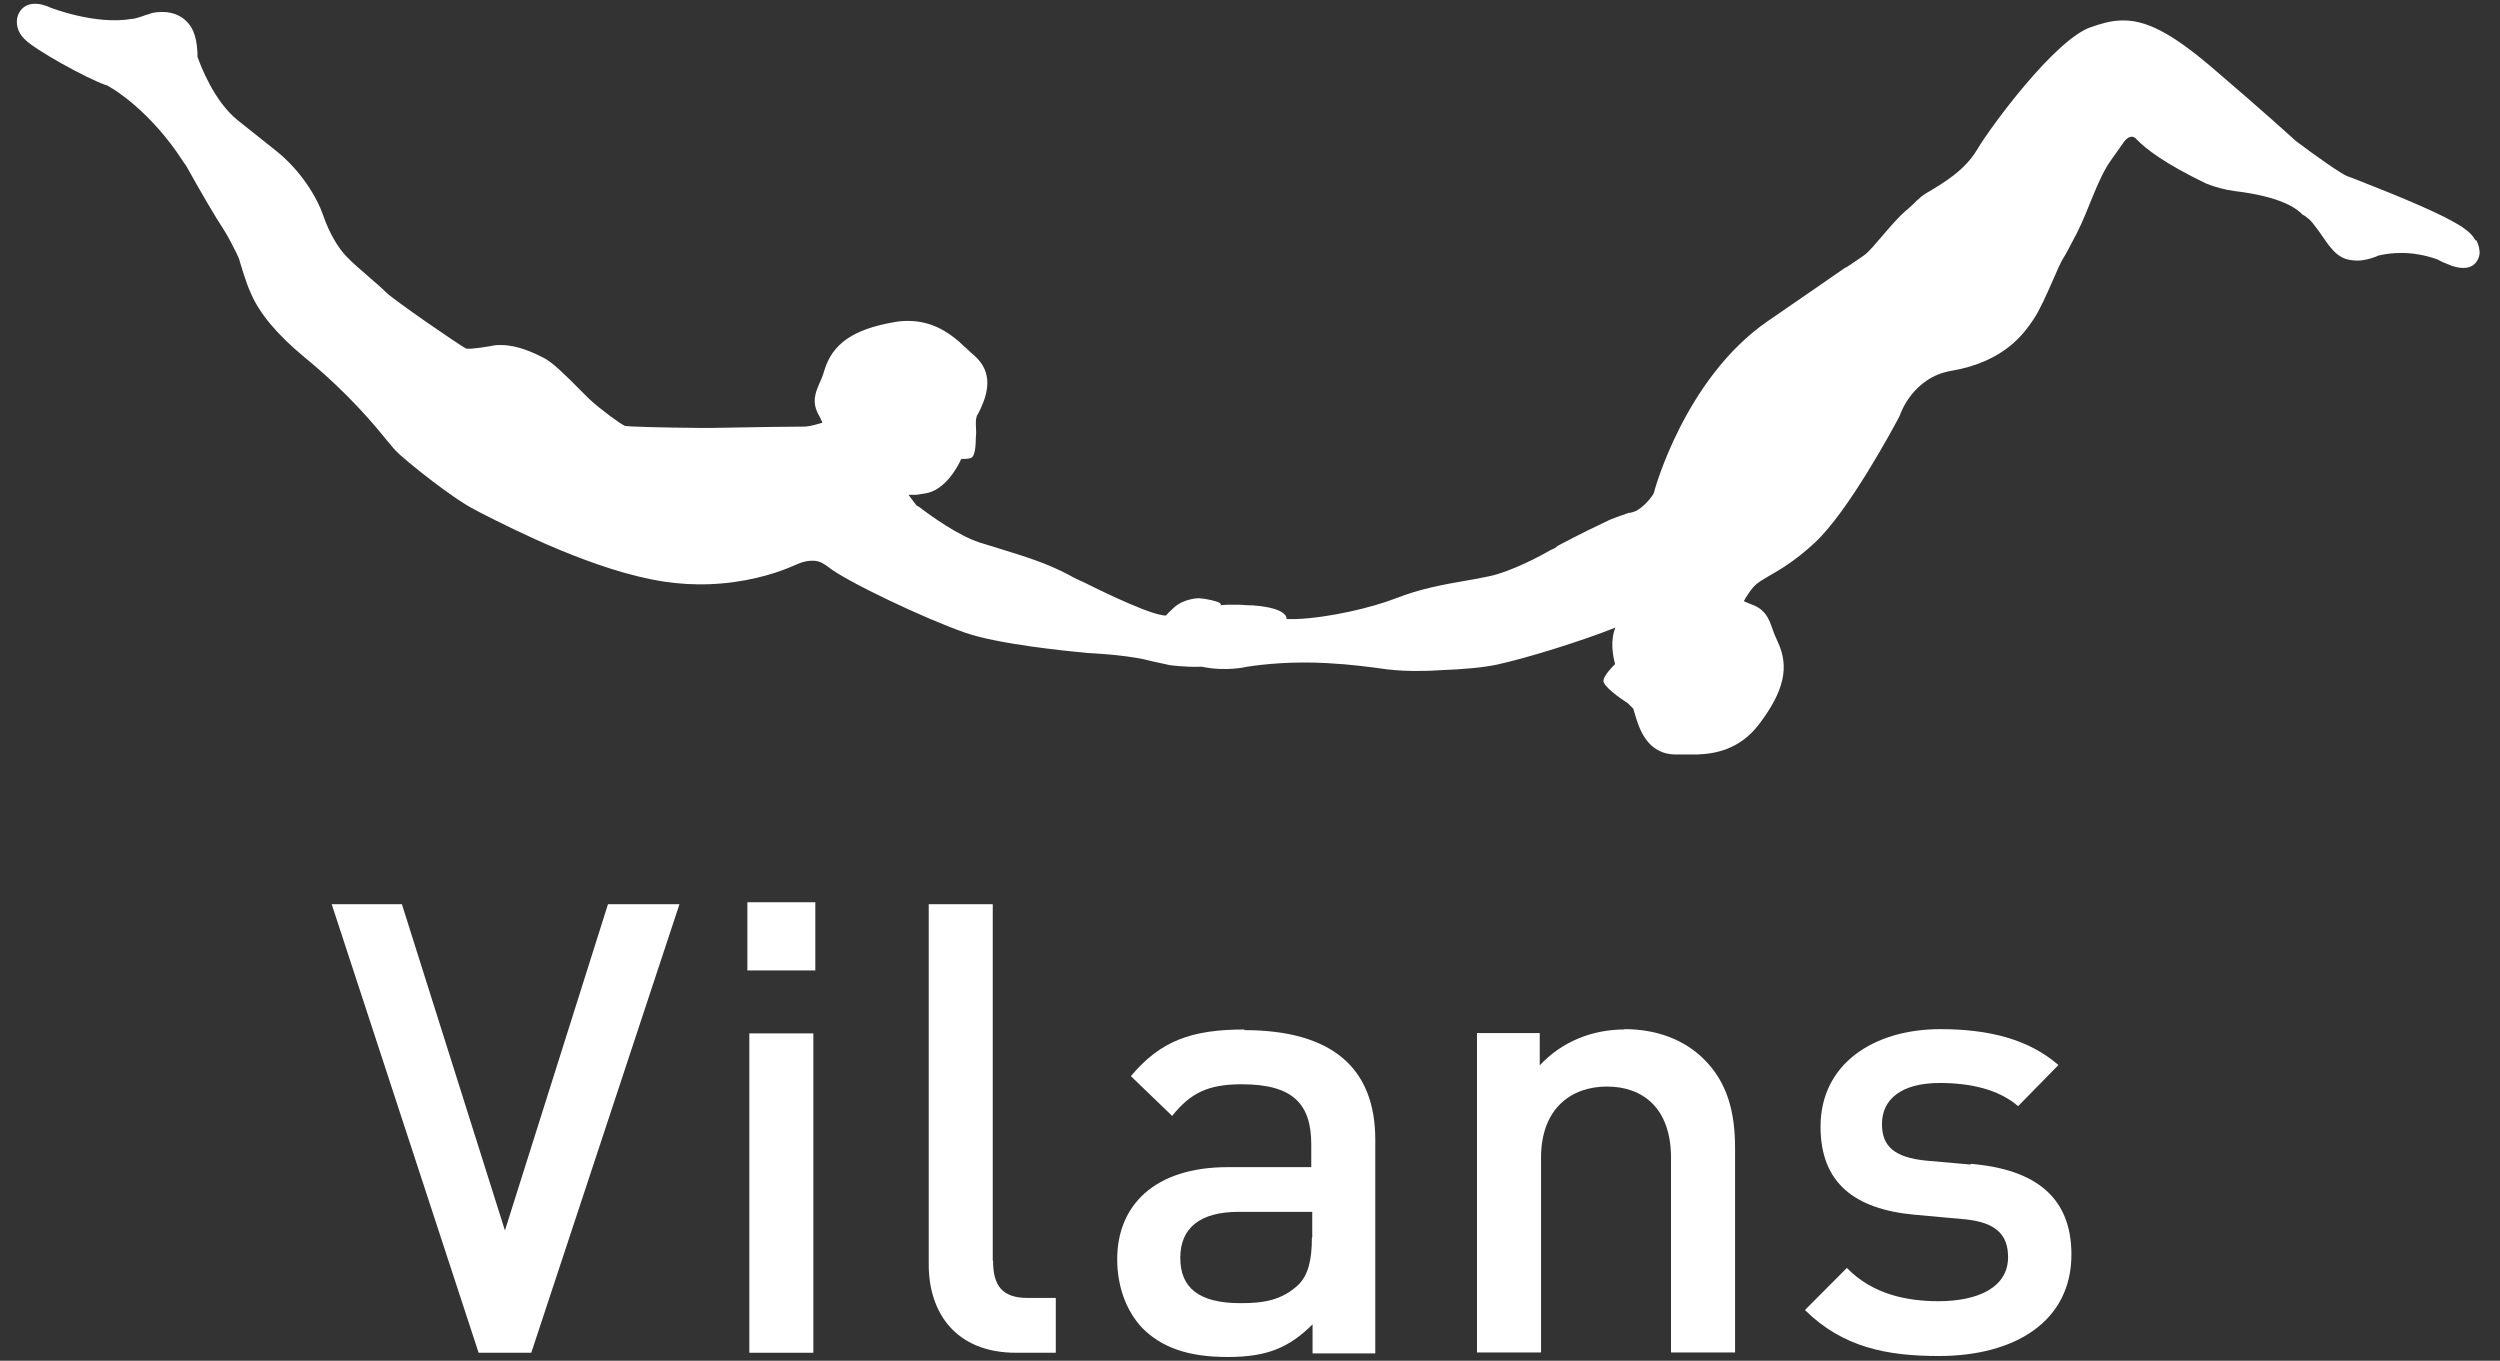
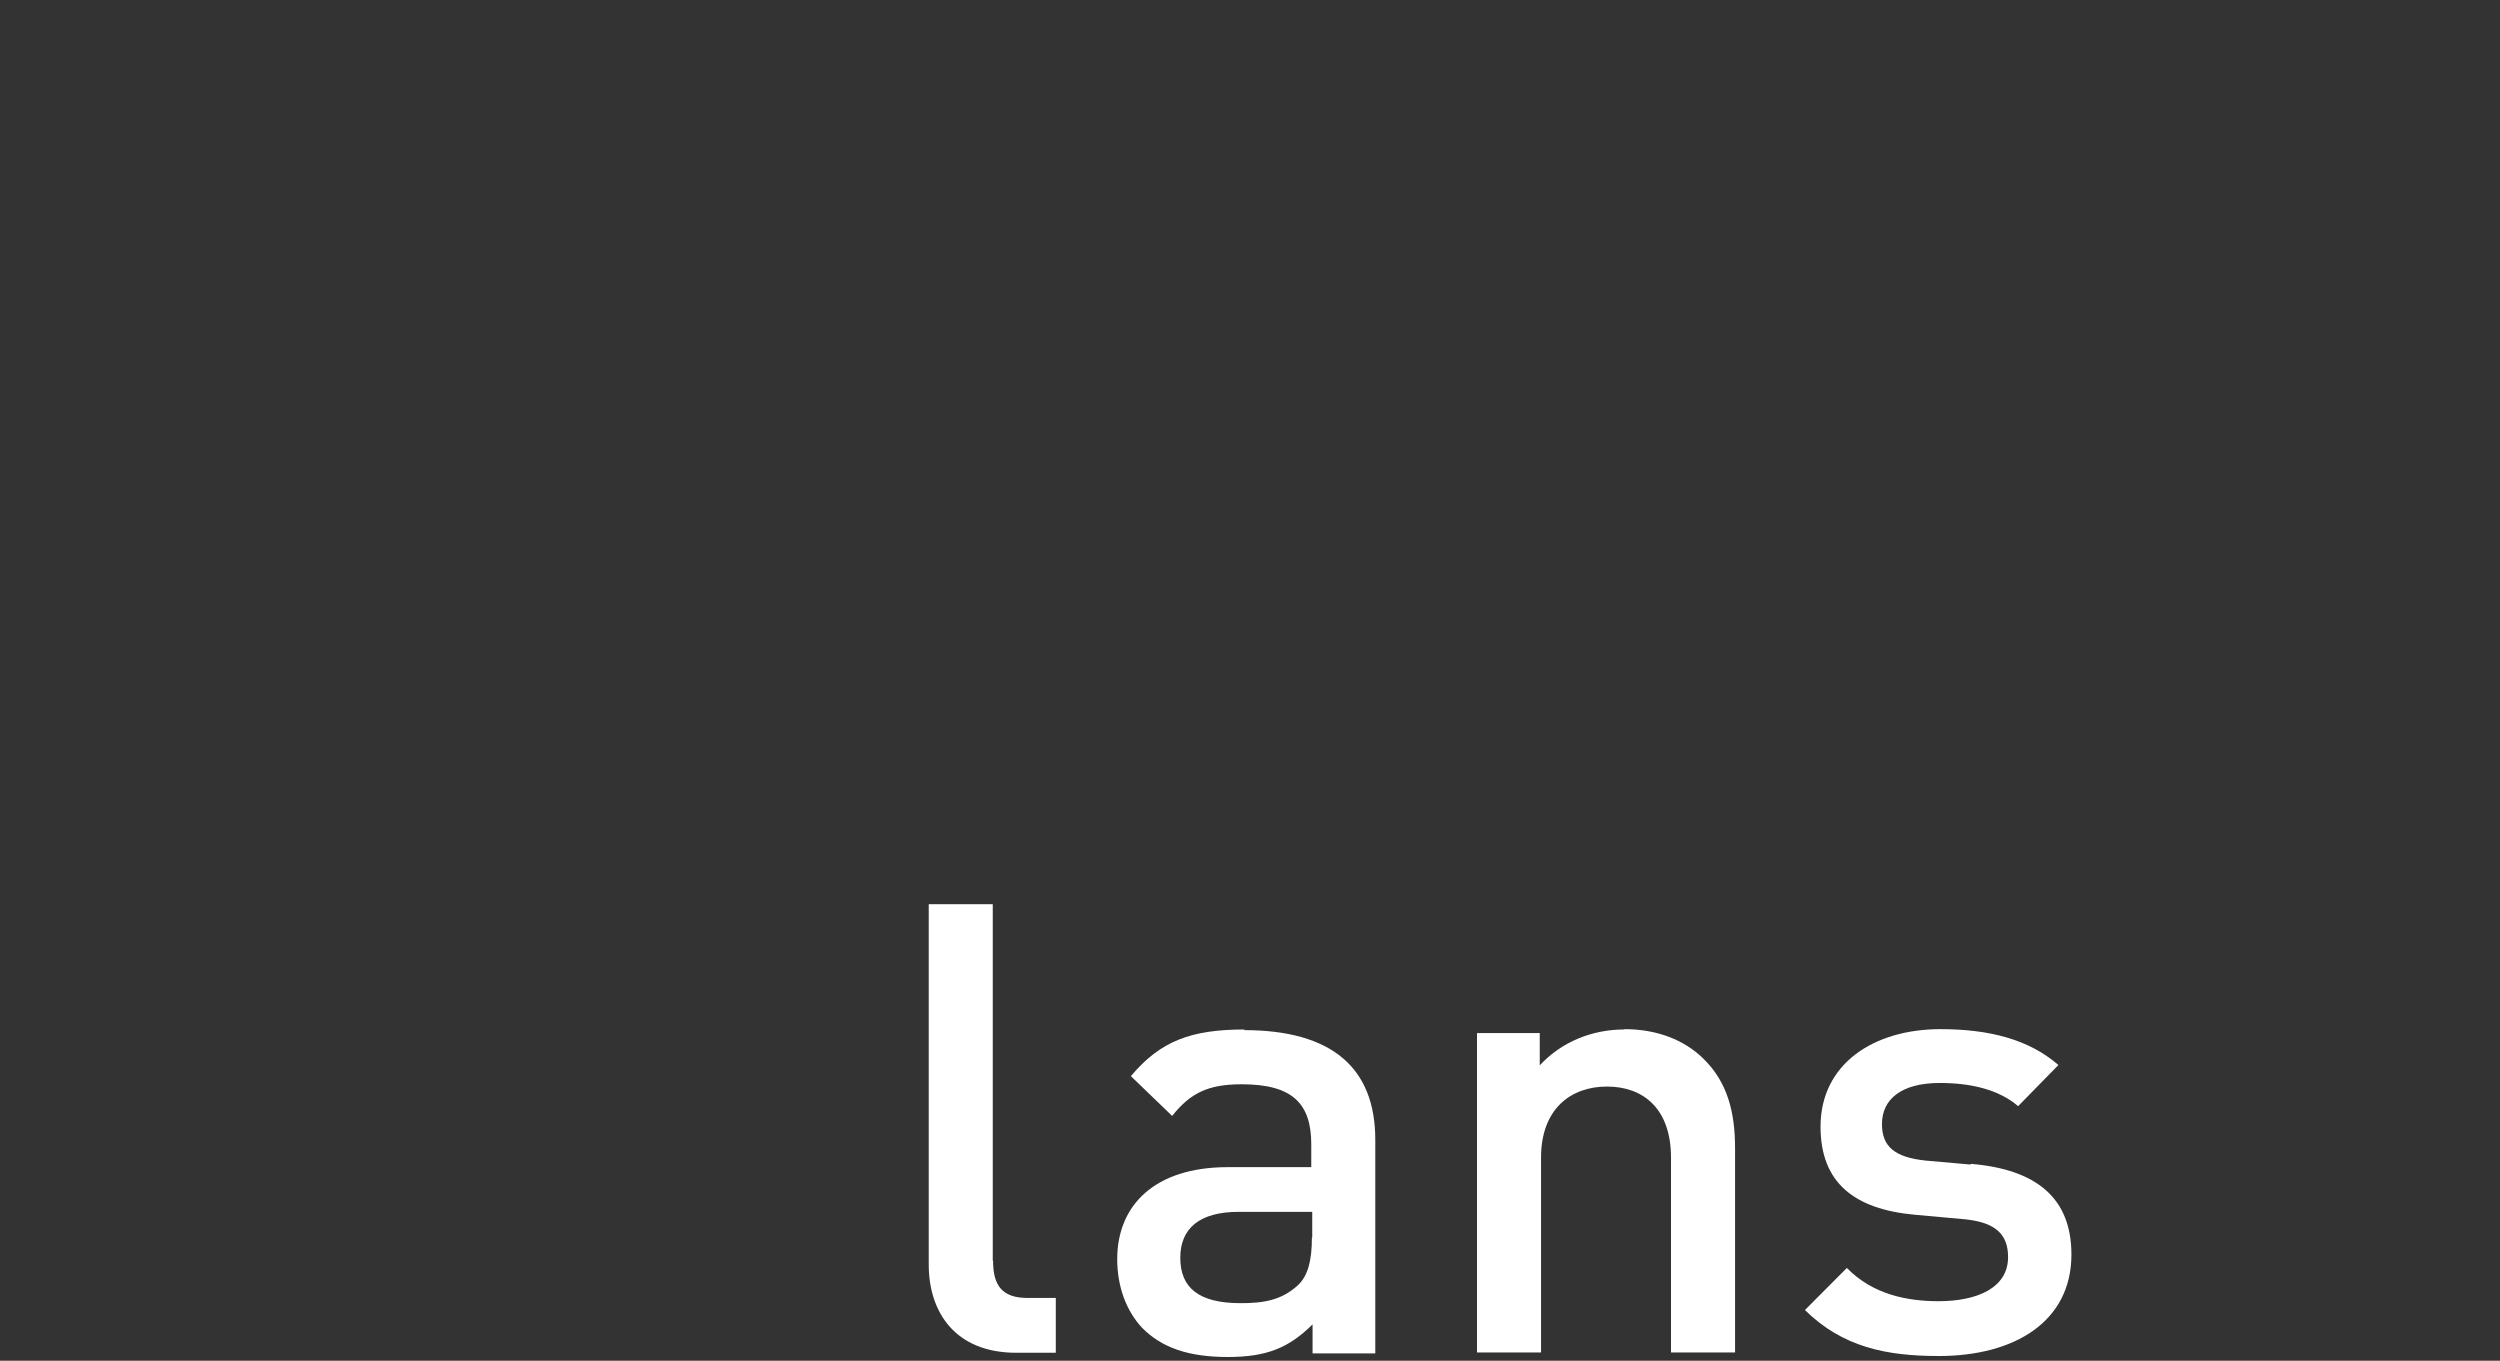
<svg xmlns="http://www.w3.org/2000/svg" width="79" height="43" viewBox="0 0 79 43" fill="none">
  <rect x="0" y="0" width="79" height="43" fill="#333333" stroke="none" />
-   <path d="M78.223 7.595C78.048 7.265 77.658 6.925 74.495 5.688C74.351 5.637 74.238 5.585 74.166 5.564C73.981 5.492 73.201 4.946 72.543 4.451C72.451 4.369 71.66 3.637 69.873 2.111C68.61 1.039 67.799 0.616 67.018 0.647C66.679 0.658 66.392 0.75 66.084 0.853C64.954 1.225 62.9 4.008 62.469 4.74C62.089 5.379 61.421 5.781 60.877 6.1C60.62 6.255 60.486 6.441 60.312 6.585C60.004 6.832 59.716 7.183 59.449 7.492C59.264 7.709 59.069 7.935 58.956 8.028C58.823 8.131 58.679 8.224 58.34 8.451H58.32C57.929 8.729 57.21 9.214 55.855 10.152C53.226 11.966 52.26 15.553 52.26 15.584C52.229 15.656 51.973 16.017 51.665 16.162H51.644C51.644 16.162 51.613 16.182 51.603 16.182C51.582 16.182 51.552 16.192 51.531 16.203H51.48C51.233 16.285 50.925 16.399 50.884 16.419C50.555 16.574 49.908 16.883 49.231 17.244L49.138 17.316C49.138 17.316 49.107 17.337 49.056 17.357L49.005 17.378C48.727 17.543 47.752 18.069 47.043 18.213C46.807 18.265 46.571 18.306 46.334 18.347C45.615 18.471 44.876 18.605 44.116 18.904C43.346 19.203 42.001 19.522 40.943 19.563C40.84 19.563 40.748 19.563 40.655 19.563C40.655 19.563 40.737 19.213 39.587 19.13C39.443 19.13 39.31 19.12 39.187 19.11C39.043 19.11 38.909 19.11 38.786 19.11C38.704 19.11 38.632 19.12 38.55 19.13C38.57 19.13 38.611 19.11 38.55 19.058C38.478 18.996 38.088 18.914 37.882 18.904C37.882 18.904 37.4 18.904 37.071 19.223C36.968 19.316 36.896 19.388 36.845 19.45C36.804 19.45 36.773 19.45 36.732 19.44C36.116 19.347 34.288 18.419 34.288 18.419C34.113 18.337 33.938 18.265 33.805 18.182C33.076 17.79 32.347 17.574 31.648 17.357C31.422 17.285 31.186 17.213 30.95 17.141C30.282 16.924 29.42 16.306 29.07 16.038L29.04 16.017C29.04 16.017 28.968 15.976 28.958 15.966L28.855 15.832C28.793 15.749 28.742 15.687 28.711 15.636C28.834 15.636 28.927 15.636 28.958 15.636L29.225 15.595C29.861 15.502 30.262 14.76 30.375 14.502C30.498 14.502 30.632 14.502 30.703 14.461C30.806 14.399 30.837 14.1 30.837 13.811C30.858 13.667 30.837 13.523 30.837 13.409C30.837 13.378 30.837 13.358 30.837 13.327C30.837 13.255 30.858 13.193 30.868 13.141L30.909 13.069C30.94 13.018 30.971 12.956 31.001 12.883C31.196 12.45 31.412 11.77 30.775 11.224C30.703 11.162 30.632 11.1 30.56 11.028C30.477 10.956 30.395 10.884 30.313 10.801C29.954 10.492 29.44 10.141 28.691 10.141C28.547 10.141 28.393 10.152 28.239 10.183C26.955 10.409 26.308 10.863 26.051 11.698C26 11.883 25.938 12.018 25.887 12.131C25.764 12.42 25.64 12.719 25.887 13.141C25.928 13.213 25.959 13.296 25.989 13.358C25.846 13.399 25.651 13.461 25.456 13.481H25.425C25.055 13.481 24.059 13.492 22.446 13.523H22.179C20.824 13.512 19.869 13.481 19.756 13.461C19.632 13.419 18.985 12.945 18.616 12.605C18.575 12.564 18.513 12.502 18.441 12.43L18.338 12.327C17.856 11.842 17.465 11.451 17.178 11.306C16.89 11.162 16.366 10.904 15.843 10.904C15.822 10.904 15.802 10.904 15.781 10.904C15.73 10.904 15.678 10.904 15.617 10.915L15.453 10.945C15.268 10.976 15.052 11.007 14.898 11.018C14.877 11.018 14.867 11.018 14.847 11.018C14.764 11.018 14.734 11.018 14.734 11.018C14.528 10.915 12.474 9.502 12.207 9.245C12.053 9.09 11.848 8.915 11.642 8.739L11.622 8.719C11.396 8.523 11.149 8.317 10.964 8.121C10.677 7.832 10.4 7.348 10.215 6.812C10.03 6.265 9.527 5.4 8.705 4.75L7.966 4.162C7.812 4.039 7.658 3.915 7.514 3.802C6.764 3.204 6.333 2.06 6.24 1.792C6.24 1.761 6.24 1.73 6.24 1.678C6.22 1.369 6.189 0.905 5.819 0.606C5.573 0.41 5.265 0.338 4.854 0.4L4.772 0.421C4.772 0.421 4.731 0.441 4.689 0.451C4.638 0.462 4.577 0.482 4.505 0.513C4.464 0.524 4.422 0.534 4.371 0.555C4.32 0.565 4.258 0.585 4.207 0.596C4.197 0.596 4.176 0.596 4.166 0.596C3.015 0.802 1.578 0.235 1.578 0.235C1.578 0.235 0.838 -0.146 0.571 0.472C0.479 0.719 0.551 1.018 0.766 1.225C1.074 1.565 2.769 2.493 3.344 2.688C3.375 2.688 3.406 2.709 3.437 2.73L3.539 2.791C3.539 2.791 4.741 3.482 5.778 5.09C5.799 5.131 5.829 5.162 5.85 5.193L5.881 5.235C6.292 5.977 6.826 6.894 7.062 7.245C7.216 7.482 7.38 7.812 7.493 8.038C7.493 8.059 7.524 8.1 7.545 8.152C7.616 8.389 7.781 8.956 7.914 9.234L7.935 9.286C8.202 9.904 8.767 10.585 9.619 11.286C11.036 12.45 11.858 13.461 12.248 13.945L12.279 13.976C12.382 14.1 12.443 14.182 12.505 14.244C12.772 14.523 14.292 15.749 15.011 16.11L15.247 16.234C16.223 16.729 18.811 18.048 20.978 18.378C21.46 18.45 21.943 18.481 22.426 18.46C23.535 18.419 24.398 18.151 24.891 17.955L25.209 17.821C25.209 17.821 25.425 17.718 25.671 17.718C25.794 17.718 25.907 17.749 25.979 17.79L26.031 17.821C26.031 17.821 26.113 17.873 26.144 17.893C26.678 18.347 29.276 19.574 30.508 19.996C31.546 20.357 33.713 20.574 34.37 20.635C34.37 20.635 35.397 20.677 36.136 20.831C36.208 20.852 36.568 20.934 36.958 21.017C36.958 21.017 37.441 21.089 37.975 21.068C38.745 21.233 39.412 21.068 39.412 21.068C39.947 20.986 40.85 20.893 41.949 20.955C42.709 20.996 43.305 21.079 43.829 21.151C43.829 21.151 44.25 21.202 44.64 21.202C44.917 21.202 45.184 21.202 45.431 21.182C46.273 21.151 46.91 21.089 47.331 20.996C48.265 20.79 49.991 20.254 51.048 19.831C50.884 20.223 50.956 20.697 51.038 20.986C50.935 21.079 50.689 21.347 50.668 21.501C50.648 21.677 51.182 22.058 51.439 22.223C51.459 22.244 51.48 22.254 51.49 22.274C51.541 22.316 51.603 22.388 51.613 22.398L51.665 22.573C51.788 22.986 52.034 23.841 52.959 23.841C52.979 23.841 53 23.841 53.01 23.841C53.082 23.841 53.154 23.841 53.236 23.841H53.308C53.41 23.841 53.523 23.841 53.636 23.841C54.181 23.821 54.971 23.697 55.588 22.883C56.379 21.841 56.553 21.068 56.173 20.275C56.091 20.099 56.04 19.965 55.998 19.842C55.896 19.553 55.783 19.244 55.321 19.089C55.239 19.058 55.167 19.027 55.105 18.996C55.177 18.862 55.29 18.687 55.413 18.543C55.526 18.419 55.67 18.337 55.896 18.203C56.235 18.007 56.697 17.749 57.334 17.162C58.412 16.172 59.85 13.481 60.014 13.172L60.045 13.1C60.045 13.1 60.435 11.925 61.657 11.719C63.352 11.43 63.968 10.523 64.266 10.08C64.461 9.791 64.677 9.296 64.872 8.853C64.975 8.616 65.129 8.265 65.19 8.172C65.262 8.069 65.375 7.853 65.622 7.379C66.001 6.647 66.279 5.657 66.71 5.059C66.823 4.894 66.977 4.678 67.111 4.492C67.306 4.224 67.46 4.338 67.491 4.379C67.819 4.719 68.415 5.173 69.719 5.802C70.007 5.915 70.305 5.997 70.623 6.039C72.081 6.214 72.574 6.585 72.759 6.781C72.8 6.801 72.831 6.822 72.862 6.843C72.893 6.874 72.934 6.905 72.965 6.925C73.016 6.966 73.119 7.09 73.191 7.193C73.458 7.523 73.714 8.08 74.166 8.193C74.279 8.224 74.392 8.234 74.515 8.234C74.618 8.234 74.71 8.214 74.813 8.193C74.895 8.172 74.967 8.152 75.049 8.121C75.08 8.111 75.111 8.1 75.142 8.08C75.522 7.987 76.189 7.904 77.011 8.193C77.073 8.224 77.134 8.255 77.196 8.286C77.278 8.317 77.371 8.358 77.473 8.399C78.243 8.657 78.346 8.111 78.356 8.008C78.356 7.894 78.336 7.75 78.254 7.595H78.223ZM38.55 19.13C38.55 19.13 38.539 19.13 38.529 19.13C38.529 19.13 38.529 19.13 38.539 19.13H38.55Z" fill="white" />
-   <path d="M15.956 38.882L12.7 28.573H10.482L15.124 42.747H16.788L21.471 28.573H19.212L15.956 38.882Z" fill="white" />
-   <path d="M25.764 28.511H23.617V30.666H25.764V28.511Z" fill="white" />
-   <path d="M25.702 32.655H23.679V42.747H25.702V32.655Z" fill="white" />
  <path d="M31.371 39.84V28.573H29.348V39.964C29.348 41.459 30.18 42.747 32.11 42.747H33.363V41.015H32.47C31.658 41.015 31.381 40.613 31.381 39.84H31.371Z" fill="white" />
  <path d="M39.33 32.532C37.646 32.532 36.67 32.892 35.736 34.006L37.04 35.263C37.615 34.542 38.17 34.263 39.238 34.263C40.83 34.263 41.436 34.861 41.436 36.16V36.882H38.796C36.475 36.882 35.304 38.098 35.304 39.789C35.304 40.644 35.582 41.417 36.095 41.964C36.711 42.582 37.543 42.881 38.796 42.881C40.049 42.881 40.737 42.582 41.477 41.85V42.768H43.459V36.016C43.459 33.748 42.093 32.552 39.31 32.552L39.33 32.532ZM41.456 39.108C41.456 39.83 41.333 40.304 41.025 40.603C40.491 41.098 39.916 41.18 39.197 41.18C37.872 41.18 37.297 40.685 37.297 39.747C37.297 38.809 37.913 38.294 39.145 38.294H41.467V39.108H41.456Z" fill="white" />
  <path d="M51.336 32.531C50.319 32.531 49.354 32.913 48.656 33.665V32.645H46.673V42.737H48.697V36.583C48.697 35.026 49.652 34.335 50.781 34.335C51.911 34.335 52.804 35.016 52.804 36.583V42.737H54.828V36.284C54.828 35.15 54.592 34.191 53.811 33.438C53.215 32.861 52.363 32.521 51.326 32.521L51.336 32.531Z" fill="white" />
  <path d="M62.263 36.799L60.856 36.675C59.86 36.572 59.47 36.222 59.47 35.521C59.47 34.748 60.066 34.222 61.298 34.222C62.253 34.222 63.147 34.418 63.773 34.954L65.046 33.655C64.112 32.841 62.849 32.521 61.319 32.521C59.213 32.521 57.529 33.614 57.529 35.603C57.529 37.376 58.597 38.211 60.507 38.386L62.109 38.531C63.085 38.634 63.455 39.026 63.455 39.727C63.455 40.685 62.499 41.118 61.257 41.118C60.261 41.118 59.172 40.902 58.361 40.067L57.036 41.397C58.227 42.572 59.614 42.85 61.267 42.85C63.67 42.85 65.457 41.757 65.457 39.644C65.457 37.871 64.369 36.954 62.284 36.778L62.263 36.799Z" fill="white" />
</svg>